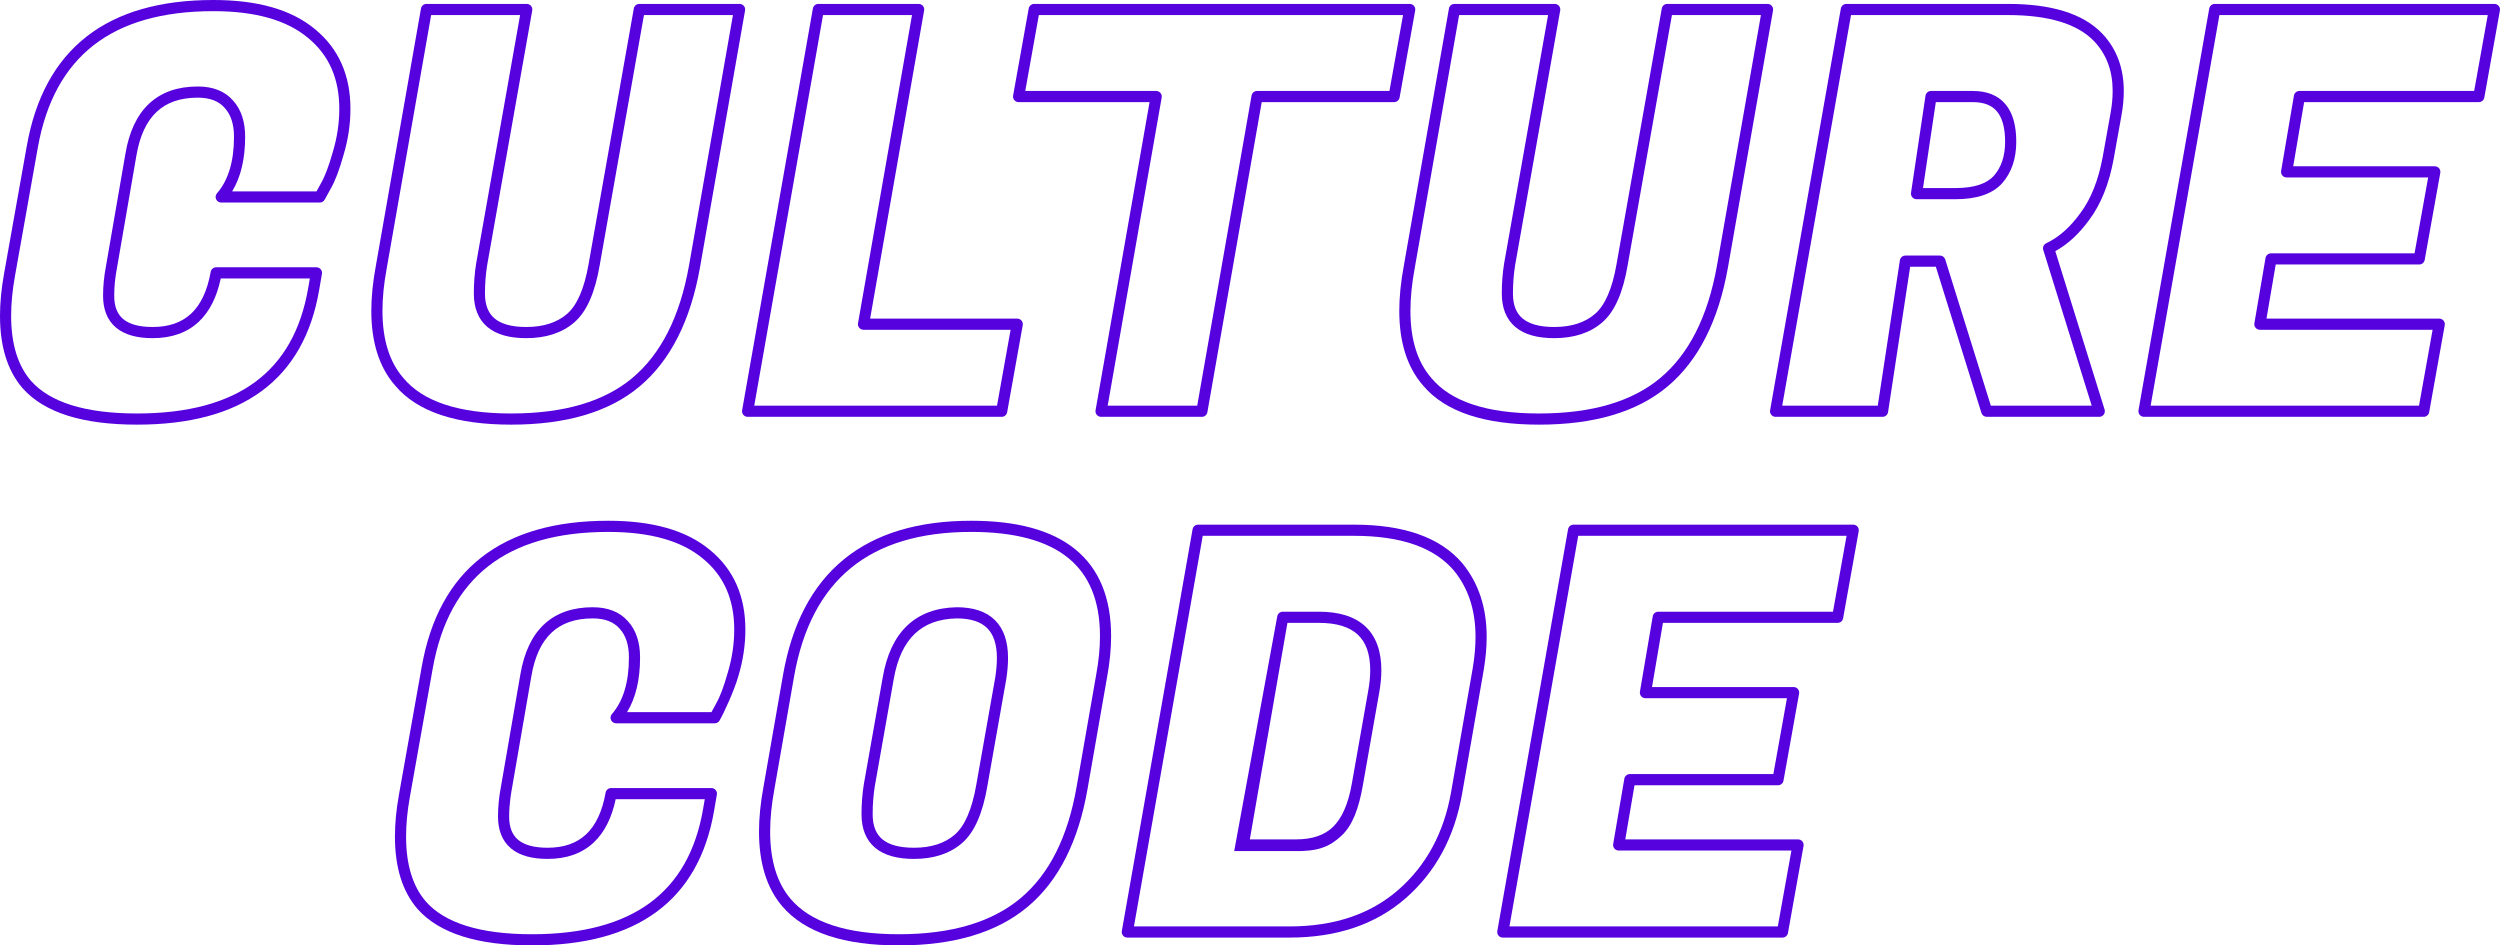
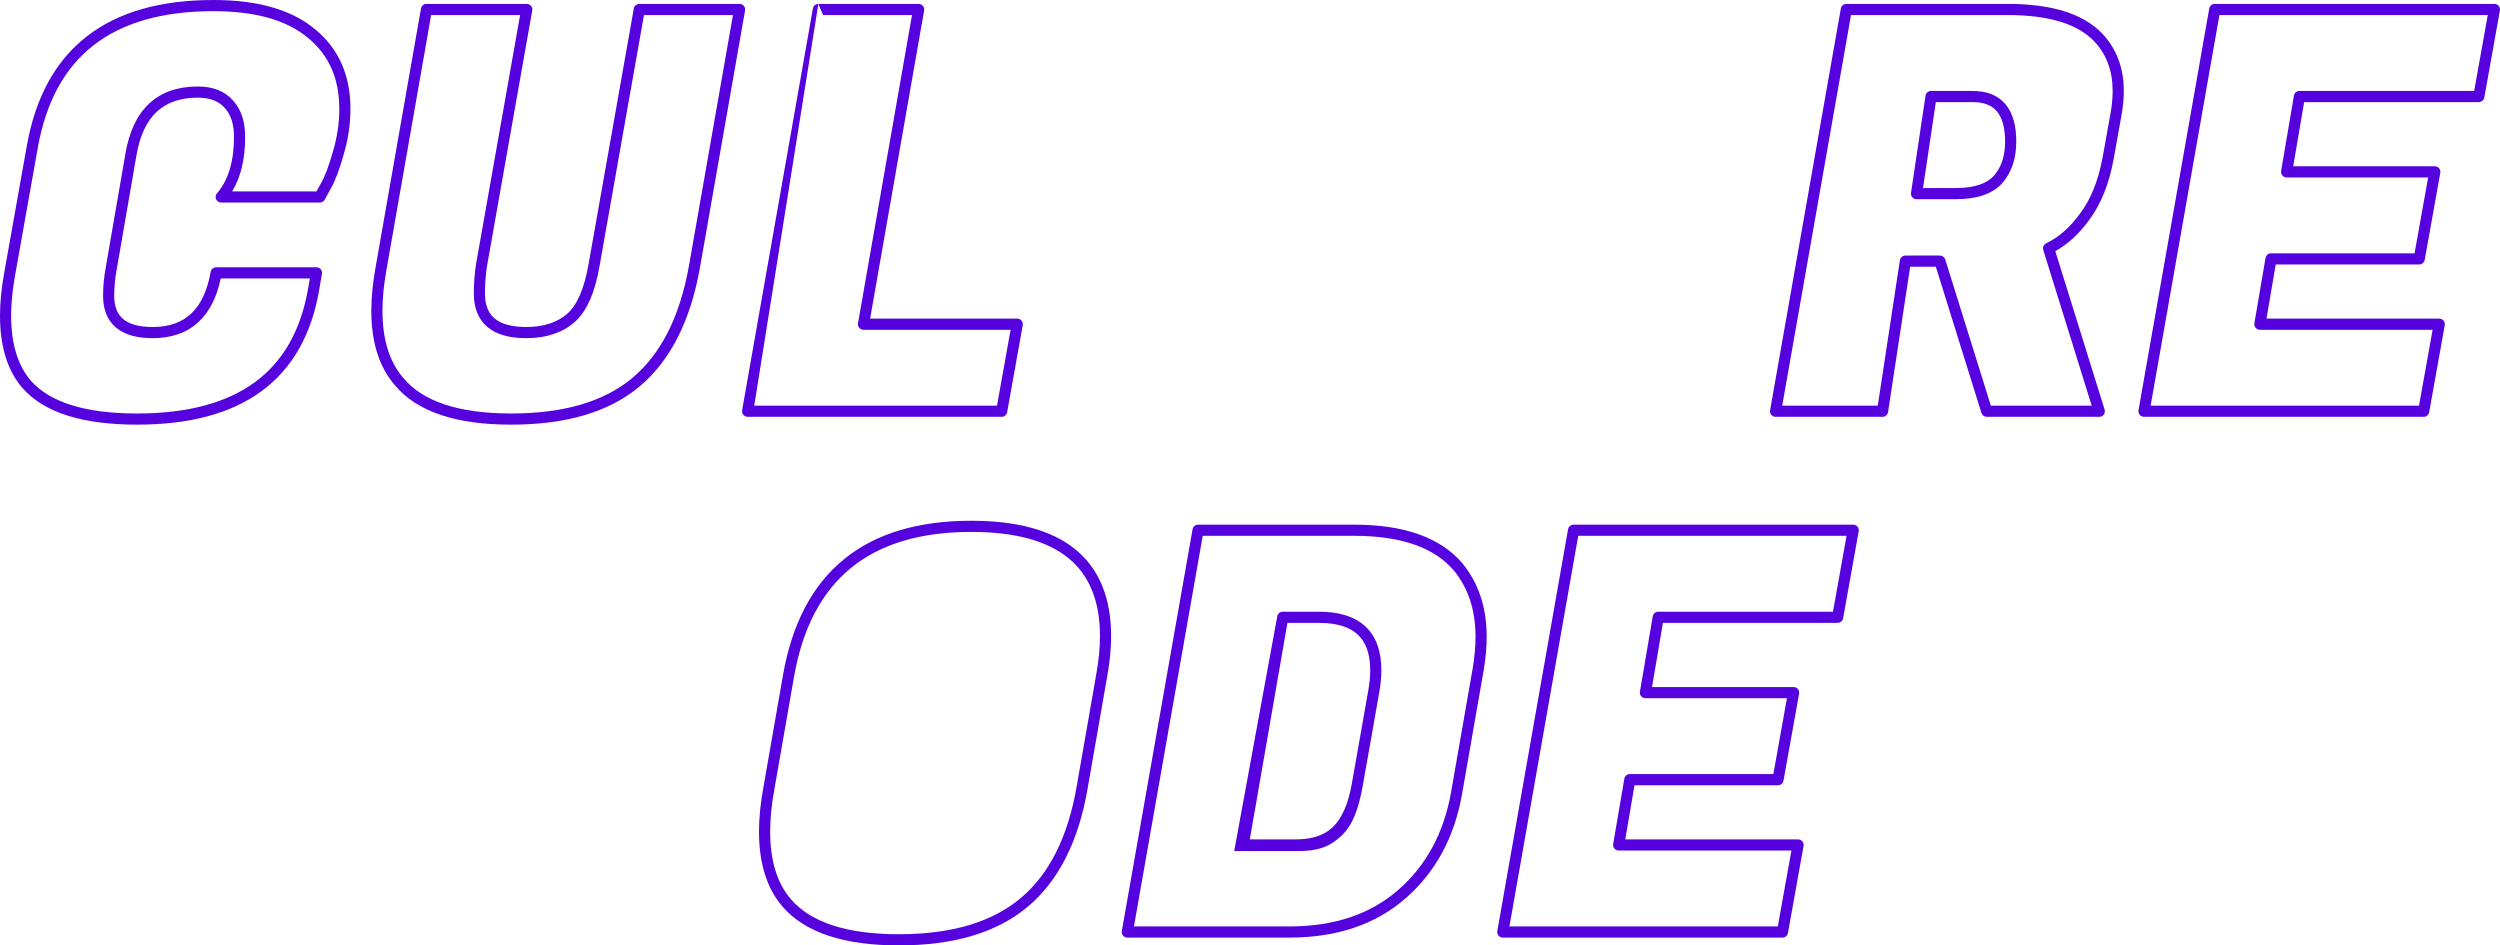
<svg xmlns="http://www.w3.org/2000/svg" width="1978" height="748" viewBox="0 0 1978 748" fill="none">
  <path fill-rule="evenodd" clip-rule="evenodd" d="M768.47 412.021C726.498 412.021 692.71 422.049 667.601 442.598C642.473 463.161 626.578 493.815 619.542 533.995L604.118 622.269C601.73 635.129 600.521 647.023 600.521 657.935C600.521 682.46 606.421 702.285 618.759 716.86L618.763 716.866C636.766 738.059 668.077 748 711.164 748C754.411 748 788.613 737.994 813.177 717.389C837.728 696.796 853.365 665.391 860.533 623.818L860.535 623.808L875.955 535.557L875.959 535.533C878.053 524.137 879.113 513.426 879.113 503.411C879.113 473.478 869.929 450.312 850.936 434.762C832.113 419.351 804.369 412.021 768.47 412.021ZM673.179 449.435C650.111 468.313 635.003 496.819 628.226 535.52L612.798 623.818L612.79 623.864C610.478 636.309 609.338 647.66 609.338 657.935C609.338 681.091 614.899 698.646 625.483 711.15C640.983 729.393 669.033 739.17 711.164 739.17C753.141 739.17 785.061 729.456 807.517 710.62C829.984 691.775 844.909 662.551 851.847 622.305L851.849 622.295L867.277 533.996L867.284 533.957C869.301 522.993 870.297 512.815 870.297 503.411C870.297 475.361 861.775 455.04 845.356 441.598C828.768 428.017 803.394 420.851 768.47 420.851C727.863 420.851 696.264 430.543 673.179 449.435Z" fill="#5502DF" />
-   <path fill-rule="evenodd" clip-rule="evenodd" d="M757.009 480.453L756.923 480.454C740.935 480.765 727.711 485.5 717.714 495.025C707.777 504.492 701.487 518.253 698.446 535.767L683.461 620.521L683.449 620.593C682.234 628.197 681.63 636.083 681.63 644.248C681.63 655.464 685.028 664.604 692.473 670.819C699.765 676.904 710.22 679.568 723.066 679.568C738.537 679.568 751.409 675.525 761.218 667.011C771.209 658.339 777.608 642.95 781.186 622.06L781.19 622.036L796.173 537.293C796.18 537.255 796.186 537.217 796.192 537.178C797.098 531.128 797.564 525.606 797.564 520.629C797.564 508.015 794.371 497.746 787.216 490.668C780.072 483.599 769.724 480.453 757.009 480.453ZM757.052 489.283C742.792 489.568 731.858 493.736 723.791 501.422C715.655 509.174 709.968 520.945 707.132 537.28L707.13 537.293L692.154 621.988L692.148 622.027C691.016 629.128 690.446 636.534 690.446 644.248C690.446 653.636 693.22 659.948 698.117 664.035C703.168 668.251 711.227 670.738 723.066 670.738C736.983 670.738 747.621 667.129 755.444 660.338C763.082 653.708 769.025 640.849 772.501 620.545L772.505 620.521L787.473 535.868L787.483 535.804C788.334 530.107 788.747 525.054 788.747 520.629C788.747 509.403 785.915 501.792 781.021 496.949C776.123 492.103 768.411 489.29 757.052 489.283Z" fill="#5502DF" />
  <path fill-rule="evenodd" clip-rule="evenodd" d="M168.83 0C127.057 0 93.481 9.451 68.593 28.856C43.658 48.297 27.981 77.309 21.227 115.339L21.227 115.34L3.155 216.878C1.059 228.573 0 239.58 0 249.887C0 273.817 5.75 293.076 17.823 307.077C17.835 307.092 17.848 307.106 17.861 307.121C35.302 326.812 66.022 335.979 108.439 335.979C149.708 335.979 182.737 327.292 207.036 309.404C231.425 291.45 246.491 264.617 252.52 229.444L252.52 229.442L254.724 216.642C254.945 215.359 254.589 214.043 253.751 213.047C252.914 212.052 251.68 211.477 250.38 211.477H171.034C168.897 211.477 167.068 213.012 166.694 215.12C164.005 230.287 158.725 241.092 151.267 248.103C143.877 255.049 133.875 258.717 120.782 258.717C109.68 258.717 102.174 256.378 97.49 252.459C92.958 248.667 90.366 242.796 90.366 233.993C90.366 226.931 91.071 219.704 92.491 212.311C92.496 212.284 92.501 212.257 92.505 212.23L107.934 123.048L107.936 123.033C110.627 107.145 116.127 95.805 124.01 88.436C131.832 81.125 142.493 77.262 156.488 77.262C166.456 77.262 173.308 80.194 177.837 85.445C177.859 85.471 177.881 85.497 177.904 85.522C182.553 90.668 185.14 98.027 185.14 108.167C185.14 128.12 180.444 142.838 171.673 152.953C170.541 154.259 170.274 156.107 170.991 157.68C171.707 159.254 173.275 160.263 175.002 160.263H253.025C254.632 160.263 256.113 159.387 256.887 157.976L261.713 149.188C265.212 143.121 268.551 134.19 271.804 122.645C275.442 110.49 277.269 98.302 277.269 86.092C277.269 59.628 267.986 38.444 249.219 23.085C230.489 7.461 203.457 0 168.83 0ZM74.009 35.823C51.19 53.615 36.377 80.451 29.907 116.887L29.907 116.888L11.832 218.438C9.814 229.7 8.816 240.18 8.816 249.887C8.816 272.447 14.227 289.384 24.476 301.283C39.366 318.075 66.827 327.149 108.439 327.149C148.574 327.149 179.535 318.69 201.815 302.289C224.005 285.954 238.106 261.353 243.831 227.948L245.147 220.307H174.666C171.57 234.905 165.89 246.466 157.3 254.541C147.939 263.341 135.607 267.547 120.782 267.547C108.668 267.547 98.762 265.029 91.838 259.235C84.761 253.314 81.55 244.616 81.55 233.993C81.55 226.352 82.311 218.581 83.825 210.684L99.244 121.556L99.246 121.549C102.138 104.476 108.247 91.094 117.995 81.981C127.805 72.81 140.801 68.432 156.488 68.432C168.247 68.432 177.838 71.963 184.476 79.636C190.971 86.848 193.956 96.546 193.956 108.167C193.956 125.478 190.637 140.015 183.664 151.433H250.418L254.011 144.891C254.027 144.862 254.043 144.834 254.059 144.806C257.013 139.696 260.127 131.582 263.329 120.213C263.333 120.199 263.337 120.185 263.341 120.171L263.349 120.143C266.758 108.763 268.453 97.417 268.453 86.092C268.453 61.939 260.11 43.394 243.624 29.909L243.591 29.881C227.056 16.081 202.372 8.83 168.83 8.83C128.319 8.83 96.875 17.995 74.009 35.823Z" fill="#5502DF" />
  <path fill-rule="evenodd" clip-rule="evenodd" d="M337.423 3.09C335.283 3.09 333.452 4.63 333.081 6.741L297.383 210.228L297.379 210.251C294.992 223.11 293.783 235.003 293.783 245.913C293.783 270.446 299.834 290.277 312.469 304.849C330.189 326.053 361.372 335.979 404.426 335.979C447.654 335.979 481.715 326.128 505.993 305.813L505.998 305.81C530.547 285.218 546.329 253.668 553.792 211.811L553.794 211.799L589.499 8.269C589.725 6.985 589.371 5.666 588.534 4.667C587.696 3.667 586.46 3.09 585.158 3.09H505.812C503.674 3.09 501.845 4.627 501.472 6.735L465.766 208.499L465.762 208.523C462.286 228.828 456.344 241.687 448.705 248.317C440.882 255.108 430.245 258.717 416.328 258.717C404.489 258.717 396.43 256.23 391.379 252.014C386.481 247.927 383.708 241.615 383.708 232.227C383.708 224.512 384.277 217.105 385.41 210.004L421.109 8.276C421.337 6.99 420.984 5.67 420.147 4.669C419.309 3.668 418.072 3.09 416.769 3.09H337.423ZM341.124 11.92L306.059 211.799L306.051 211.843C303.739 224.287 302.599 235.639 302.599 245.913C302.599 269.044 308.294 286.583 319.149 299.086C319.168 299.108 319.187 299.13 319.205 299.152C334.404 317.365 362.28 327.149 404.426 327.149C446.419 327.149 478.185 317.574 500.338 299.039C522.808 280.191 537.882 250.815 545.113 210.259L579.908 11.92H509.508L474.451 210.015L474.449 210.027C470.871 230.923 464.472 246.316 454.479 254.989C444.671 263.504 431.798 267.547 416.328 267.547C403.481 267.547 393.026 264.883 385.735 258.797C378.289 252.583 374.892 243.442 374.892 232.227C374.892 224.062 375.495 216.175 376.71 208.572C376.714 208.547 376.718 208.523 376.722 208.499L411.51 11.92H341.124Z" fill="#5502DF" />
-   <path fill-rule="evenodd" clip-rule="evenodd" d="M647.491 3.09C645.352 3.09 643.522 4.629 643.15 6.739L587.167 324.616C586.941 325.901 587.294 327.221 588.131 328.221C588.969 329.22 590.205 329.798 591.508 329.798H792.518C794.652 329.798 796.479 328.267 796.856 326.163L809.199 257.289C809.43 256.003 809.079 254.679 808.241 253.677C807.404 252.674 806.166 252.094 804.86 252.094H688.446L731.179 8.269C731.404 6.984 731.05 5.665 730.213 4.666C729.375 3.667 728.139 3.09 726.837 3.09H647.491ZM651.19 11.92L596.762 320.968H788.83L799.59 260.924H683.197C681.894 260.924 680.658 260.347 679.821 259.349C678.983 258.35 678.63 257.031 678.855 255.746L721.588 11.92H651.19Z" fill="#5502DF" />
-   <path fill-rule="evenodd" clip-rule="evenodd" d="M818.253 3.09C816.119 3.09 814.292 4.622 813.914 6.725L801.572 75.599C801.341 76.886 801.692 78.209 802.529 79.212C803.367 80.214 804.605 80.794 805.911 80.794H909.541L866.809 324.619C866.584 325.904 866.937 327.223 867.775 328.222C868.612 329.221 869.848 329.798 871.15 329.798H950.937C953.078 329.798 954.909 328.258 955.279 326.146L998.279 80.794H1103.02C1105.15 80.794 1106.98 79.263 1107.36 77.159L1119.7 8.285C1119.93 6.999 1119.58 5.676 1118.74 4.673C1117.9 3.67 1116.66 3.09 1115.36 3.09H818.253ZM821.941 11.92L811.18 71.964H914.791C916.093 71.964 917.329 72.541 918.166 73.54C919.004 74.539 919.358 75.857 919.132 77.142L876.4 320.968H947.235L990.235 75.616C990.606 73.504 992.437 71.964 994.577 71.964H1099.33L1110.09 11.92H821.941Z" fill="#5502DF" />
-   <path fill-rule="evenodd" clip-rule="evenodd" d="M1150.75 3.09C1148.61 3.09 1146.78 4.63 1146.41 6.741L1110.71 210.228L1110.71 210.244C1108.32 223.106 1107.11 235.001 1107.11 245.913C1107.11 270.447 1113.16 290.278 1125.8 304.85C1143.52 326.053 1174.7 335.979 1217.75 335.979C1260.98 335.979 1295.04 326.128 1319.32 305.813L1319.33 305.81C1343.88 285.218 1359.66 253.668 1367.12 211.811L1367.12 211.799L1402.83 8.269C1403.05 6.985 1402.7 5.666 1401.86 4.667C1401.02 3.667 1399.79 3.09 1398.49 3.09H1319.14C1317 3.09 1315.17 4.627 1314.8 6.735L1279.09 208.499L1279.09 208.523C1275.62 228.828 1269.67 241.687 1262.03 248.317C1254.21 255.108 1243.57 258.717 1229.66 258.717C1217.82 258.717 1209.76 256.23 1204.71 252.014C1199.81 247.927 1197.04 241.615 1197.04 232.227C1197.04 224.513 1197.61 217.107 1198.74 210.006L1198.74 209.967L1234.44 8.276C1234.67 6.99 1234.31 5.67 1233.48 4.669C1232.64 3.668 1231.4 3.09 1230.1 3.09H1150.75ZM1154.45 11.92L1119.39 211.799L1119.38 211.843C1117.07 224.287 1115.93 235.639 1115.93 245.913C1115.93 269.044 1121.62 286.583 1132.48 299.086C1132.5 299.108 1132.52 299.13 1132.53 299.152C1147.73 317.365 1175.61 327.149 1217.75 327.149C1259.75 327.149 1291.52 317.574 1313.67 299.037C1336.14 280.19 1351.21 250.818 1358.44 210.27L1358.44 210.259L1393.24 11.92H1322.84L1287.78 210.015L1287.78 210.021C1284.2 230.92 1277.8 246.315 1267.81 254.989C1258 263.504 1245.13 267.547 1229.66 267.547C1216.81 267.547 1206.35 264.883 1199.06 258.797C1191.62 252.583 1188.22 243.442 1188.22 232.227C1188.22 224.062 1188.82 216.175 1190.04 208.572C1190.04 208.547 1190.05 208.523 1190.05 208.499L1224.84 11.92H1154.45Z" fill="#5502DF" />
+   <path fill-rule="evenodd" clip-rule="evenodd" d="M647.491 3.09C645.352 3.09 643.522 4.629 643.15 6.739L587.167 324.616C586.941 325.901 587.294 327.221 588.131 328.221C588.969 329.22 590.205 329.798 591.508 329.798H792.518C794.652 329.798 796.479 328.267 796.856 326.163L809.199 257.289C809.43 256.003 809.079 254.679 808.241 253.677C807.404 252.674 806.166 252.094 804.86 252.094H688.446L731.179 8.269C731.404 6.984 731.05 5.665 730.213 4.666C729.375 3.667 728.139 3.09 726.837 3.09H647.491ZL596.762 320.968H788.83L799.59 260.924H683.197C681.894 260.924 680.658 260.347 679.821 259.349C678.983 258.35 678.63 257.031 678.855 255.746L721.588 11.92H651.19Z" fill="#5502DF" />
  <path fill-rule="evenodd" clip-rule="evenodd" d="M1460.82 3.09C1458.68 3.09 1456.85 4.629 1456.48 6.739L1400.5 324.616C1400.27 325.901 1400.62 327.221 1401.46 328.221C1402.3 329.22 1403.53 329.798 1404.84 329.798H1489.47C1491.65 329.798 1493.5 328.205 1493.83 326.048L1511.33 211.035H1531.63L1567.7 326.699C1568.27 328.542 1569.98 329.798 1571.9 329.798H1660.95C1662.35 329.798 1663.67 329.13 1664.5 327.999C1665.33 326.869 1665.57 325.41 1665.16 324.069L1626.15 198.706C1636.14 193.223 1645.08 184.896 1653.03 173.92C1662.36 161.46 1668.73 145.324 1672.34 125.745L1672.34 125.723L1678.51 91.296C1679.73 84.591 1680.34 78.144 1680.34 71.964C1680.34 53.896 1674.71 38.64 1663.27 26.544L1663.25 26.523C1647.91 10.52 1622.62 3.09 1588.65 3.09H1460.82ZM1464.52 11.92L1410.09 320.968H1485.69L1503.19 205.955C1503.52 203.799 1505.37 202.205 1507.55 202.205H1534.88C1536.8 202.205 1538.51 203.461 1539.08 205.304L1575.15 320.968H1654.96L1616.63 197.779C1615.97 195.677 1616.96 193.414 1618.95 192.474C1628.72 187.855 1637.73 180.024 1645.92 168.709L1645.96 168.652C1654.26 157.574 1660.22 142.822 1663.66 124.164L1663.67 124.142L1669.83 89.717C1670.97 83.472 1671.53 77.557 1671.53 71.964C1671.53 55.898 1666.59 42.904 1656.88 32.633C1644.01 19.206 1621.69 11.92 1588.65 11.92H1464.52Z" fill="#5502DF" />
  <path fill-rule="evenodd" clip-rule="evenodd" d="M1752.31 3.09C1750.17 3.09 1748.34 4.629 1747.96 6.739L1691.98 324.616C1691.76 325.901 1692.11 327.221 1692.95 328.221C1693.78 329.22 1695.02 329.798 1696.32 329.798H1917.61C1919.74 329.798 1921.57 328.267 1921.95 326.163L1934.29 257.289C1934.52 256.003 1934.17 254.679 1933.33 253.677C1932.5 252.674 1931.26 252.094 1929.95 252.094H1793.24L1800.55 209.269H1914.08C1916.22 209.269 1918.04 207.738 1918.42 205.634L1930.76 136.761C1930.99 135.474 1930.64 134.151 1929.81 133.148C1928.97 132.145 1927.73 131.566 1926.43 131.566H1814.39L1823.03 80.794H1961.25C1963.38 80.794 1965.21 79.263 1965.59 77.159L1977.93 8.285C1978.16 6.999 1977.81 5.676 1976.97 4.673C1976.14 3.67 1974.9 3.09 1973.59 3.09H1752.31ZM1756 11.92L1701.58 320.968H1913.92L1924.68 260.924H1788.01C1786.71 260.924 1785.48 260.351 1784.64 259.356C1783.8 258.362 1783.45 257.048 1783.67 255.766L1792.48 204.11C1792.84 201.99 1794.68 200.439 1796.83 200.439H1910.39L1921.16 140.396H1809.17C1807.87 140.396 1806.64 139.822 1805.8 138.829C1804.96 137.835 1804.61 136.521 1804.82 135.239L1814.96 75.637C1815.32 73.516 1817.16 71.964 1819.31 71.964H1957.56L1968.32 11.92H1756Z" fill="#5502DF" />
-   <path fill-rule="evenodd" clip-rule="evenodd" d="M481.299 412.021C439.526 412.021 405.95 421.473 381.062 440.877C356.127 460.318 340.45 489.331 333.697 527.36L333.696 527.362L315.624 628.899C313.529 640.592 312.469 651.602 312.469 661.908C312.469 685.838 318.219 705.097 330.292 719.098L330.33 719.142C347.771 738.833 378.491 748 420.908 748C462.177 748 495.206 739.314 519.506 721.425C543.894 703.471 558.961 676.637 564.989 641.467L567.193 628.663C567.414 627.38 567.058 626.065 566.221 625.069C565.383 624.073 564.15 623.498 562.849 623.498H483.503C481.366 623.498 479.537 625.034 479.163 627.141C476.474 642.308 471.194 653.113 463.736 660.124C456.346 667.071 446.344 670.738 433.251 670.738C422.149 670.738 414.643 668.399 409.959 664.48C405.427 660.688 402.835 654.817 402.835 646.014C402.835 634.983 404.974 624.252 404.974 624.252L420.403 535.07L420.405 535.054C423.096 519.166 428.596 507.827 436.479 500.458C444.301 493.146 454.962 489.283 468.957 489.283C478.925 489.283 485.778 492.215 490.306 497.467L490.344 497.511L490.373 497.543C495.022 502.689 497.609 510.048 497.609 520.188C497.609 540.142 492.913 554.859 484.142 564.975C483.01 566.28 482.743 568.128 483.46 569.701C484.176 571.275 485.744 572.284 487.471 572.284H565.494C567.102 572.284 568.582 571.408 569.357 569.997C572.857 563.929 581.02 546.214 584.275 534.663C587.911 522.509 589.739 510.322 589.739 498.113C589.739 471.646 580.454 450.461 561.683 435.102C542.954 419.481 515.923 412.021 481.299 412.021ZM386.478 447.845C363.659 465.636 348.847 492.473 342.376 528.908L342.376 528.91L324.303 630.454L324.301 630.459C322.283 641.722 321.285 652.201 321.285 661.908C321.285 684.47 326.696 701.407 336.947 713.306C351.837 730.097 379.297 739.17 420.908 739.17C461.043 739.17 492.005 730.712 514.284 714.31C536.474 697.975 550.575 673.374 556.301 639.969L557.616 632.328H487.135C484.039 646.926 478.359 658.487 469.769 666.562C460.408 675.362 448.076 679.568 433.251 679.568C421.138 679.568 411.231 677.051 404.307 671.257C397.23 665.336 394.019 656.637 394.019 646.014C394.019 638.372 394.788 630.563 396.302 622.664L411.713 533.577C414.606 516.501 420.714 503.116 430.464 494.002C440.275 484.831 453.27 480.453 468.957 480.453C480.718 480.453 490.311 483.986 496.949 491.661C503.441 498.873 506.425 508.569 506.425 520.188C506.425 537.499 503.107 552.036 496.134 563.455H562.888L566.528 556.827C569.482 551.717 572.597 543.603 575.798 532.234L575.818 532.164C579.227 520.784 580.922 509.438 580.922 498.113C580.922 473.961 572.58 455.415 556.094 441.931L556.06 441.903C539.525 428.102 514.841 420.851 481.299 420.851C440.788 420.851 409.344 430.016 386.478 447.845Z" fill="#5502DF" />
  <path fill-rule="evenodd" clip-rule="evenodd" d="M1014.91 483.985C1012.77 483.985 1010.93 485.529 1010.57 487.643L976.498 673.387H1023.88C1042.85 673.756 1051.99 669.965 1061.35 661.246C1070.13 653.076 1075.05 639.883 1078.32 621.172L1078.32 621.158L1091.1 548.792L1091.1 548.781C1092.31 542.109 1092.93 535.956 1092.93 530.342C1092.93 515.597 1088.97 503.75 1080.29 495.655C1071.67 487.615 1059.15 483.985 1043.56 483.985H1014.91ZM1018.62 492.815L988.854 664.116H1025.49C1038.52 664.116 1048.02 660.662 1054.61 654.313C1061.58 647.59 1066.77 636.294 1069.63 619.657L1069.64 619.639L1082.42 547.233L1082.43 547.212C1083.56 540.938 1084.12 535.321 1084.12 530.342C1084.12 517.126 1080.59 508.002 1074.28 502.116C1067.91 496.176 1057.95 492.815 1043.56 492.815H1018.62Z" fill="#5502DF" />
  <path fill-rule="evenodd" clip-rule="evenodd" d="M947.907 415.112C945.768 415.112 943.938 416.65 943.566 418.76L887.583 736.637C887.356 737.922 887.709 739.242 888.547 740.242C889.385 741.242 890.621 741.819 891.924 741.819H1020.2C1057.48 741.819 1088.26 731.559 1112.14 710.71C1135.9 689.96 1150.75 662.378 1156.78 628.241L1156.78 628.232L1173.98 529.778L1173.98 529.744C1175.49 520.703 1176.25 512.071 1176.25 503.852C1176.25 480.928 1169.97 461.495 1157.17 445.866C1157.16 445.847 1157.14 445.828 1157.13 445.809C1139.48 424.976 1110.45 415.112 1071.33 415.112H947.907ZM951.606 423.942L897.178 732.989H1020.2C1055.8 732.989 1084.38 723.235 1106.35 704.054C1128.42 684.777 1142.38 659.088 1148.1 626.711L1148.1 626.702L1165.29 528.292L1165.29 528.274C1166.72 519.661 1167.43 511.523 1167.43 503.852C1167.43 482.643 1161.67 465.295 1150.38 451.496C1135.11 433.494 1109.19 423.942 1071.33 423.942H951.606Z" fill="#5502DF" />
  <path fill-rule="evenodd" clip-rule="evenodd" d="M1244.99 415.112C1242.85 415.112 1241.02 416.65 1240.65 418.76L1184.67 736.637C1184.44 737.922 1184.79 739.242 1185.63 740.242C1186.47 741.242 1187.7 741.819 1189.01 741.819H1410.29C1412.43 741.819 1414.25 740.288 1414.63 738.184L1426.97 669.311C1427.2 668.024 1426.85 666.701 1426.02 665.698C1425.18 664.695 1423.94 664.116 1422.64 664.116H1285.92L1293.23 621.291H1406.77C1408.9 621.291 1410.73 619.759 1411.1 617.656L1423.45 548.782C1423.68 547.495 1423.33 546.172 1422.49 545.169C1421.65 544.167 1420.41 543.587 1419.11 543.587H1307.08L1315.71 492.815H1453.93C1456.07 492.815 1457.89 491.284 1458.27 489.18L1470.61 420.307C1470.84 419.02 1470.49 417.697 1469.66 416.694C1468.82 415.691 1467.58 415.112 1466.28 415.112H1244.99ZM1248.69 423.942L1194.26 732.989H1406.6L1417.37 672.946H1280.69C1279.4 672.946 1278.16 672.372 1277.32 671.377C1276.49 670.383 1276.13 669.069 1276.35 667.787L1285.17 616.132C1285.53 614.011 1287.36 612.461 1289.51 612.461H1403.08L1413.84 552.417H1301.85C1300.55 552.417 1299.32 551.844 1298.48 550.85C1297.65 549.856 1297.29 548.543 1297.51 547.261L1307.65 487.659C1308.01 485.537 1309.84 483.985 1311.99 483.985H1450.25L1461.01 423.942H1248.69Z" fill="#5502DF" />
  <path fill-rule="evenodd" clip-rule="evenodd" d="M1527.82 71.964C1525.64 71.964 1523.79 73.564 1523.46 75.726L1512 152.547C1511.81 153.818 1512.18 155.108 1513.02 156.081C1513.86 157.055 1515.08 157.614 1516.36 157.614H1547.22C1563.35 157.614 1576 153.821 1583.96 145.151C1583.98 145.13 1584 145.109 1584.02 145.087C1591.64 136.466 1595.27 125.343 1595.27 112.14C1595.27 99.709 1592.68 89.563 1586.74 82.481C1580.68 75.25 1571.78 71.964 1560.88 71.964H1527.82ZM1531.62 80.794L1521.48 148.784H1547.22C1562.22 148.784 1571.89 145.231 1577.45 139.203C1583.33 132.523 1586.45 123.642 1586.45 112.14C1586.45 100.73 1584.04 92.995 1579.99 88.158C1576.06 83.468 1569.97 80.794 1560.88 80.794H1531.62Z" fill="#5502DF" />
</svg>